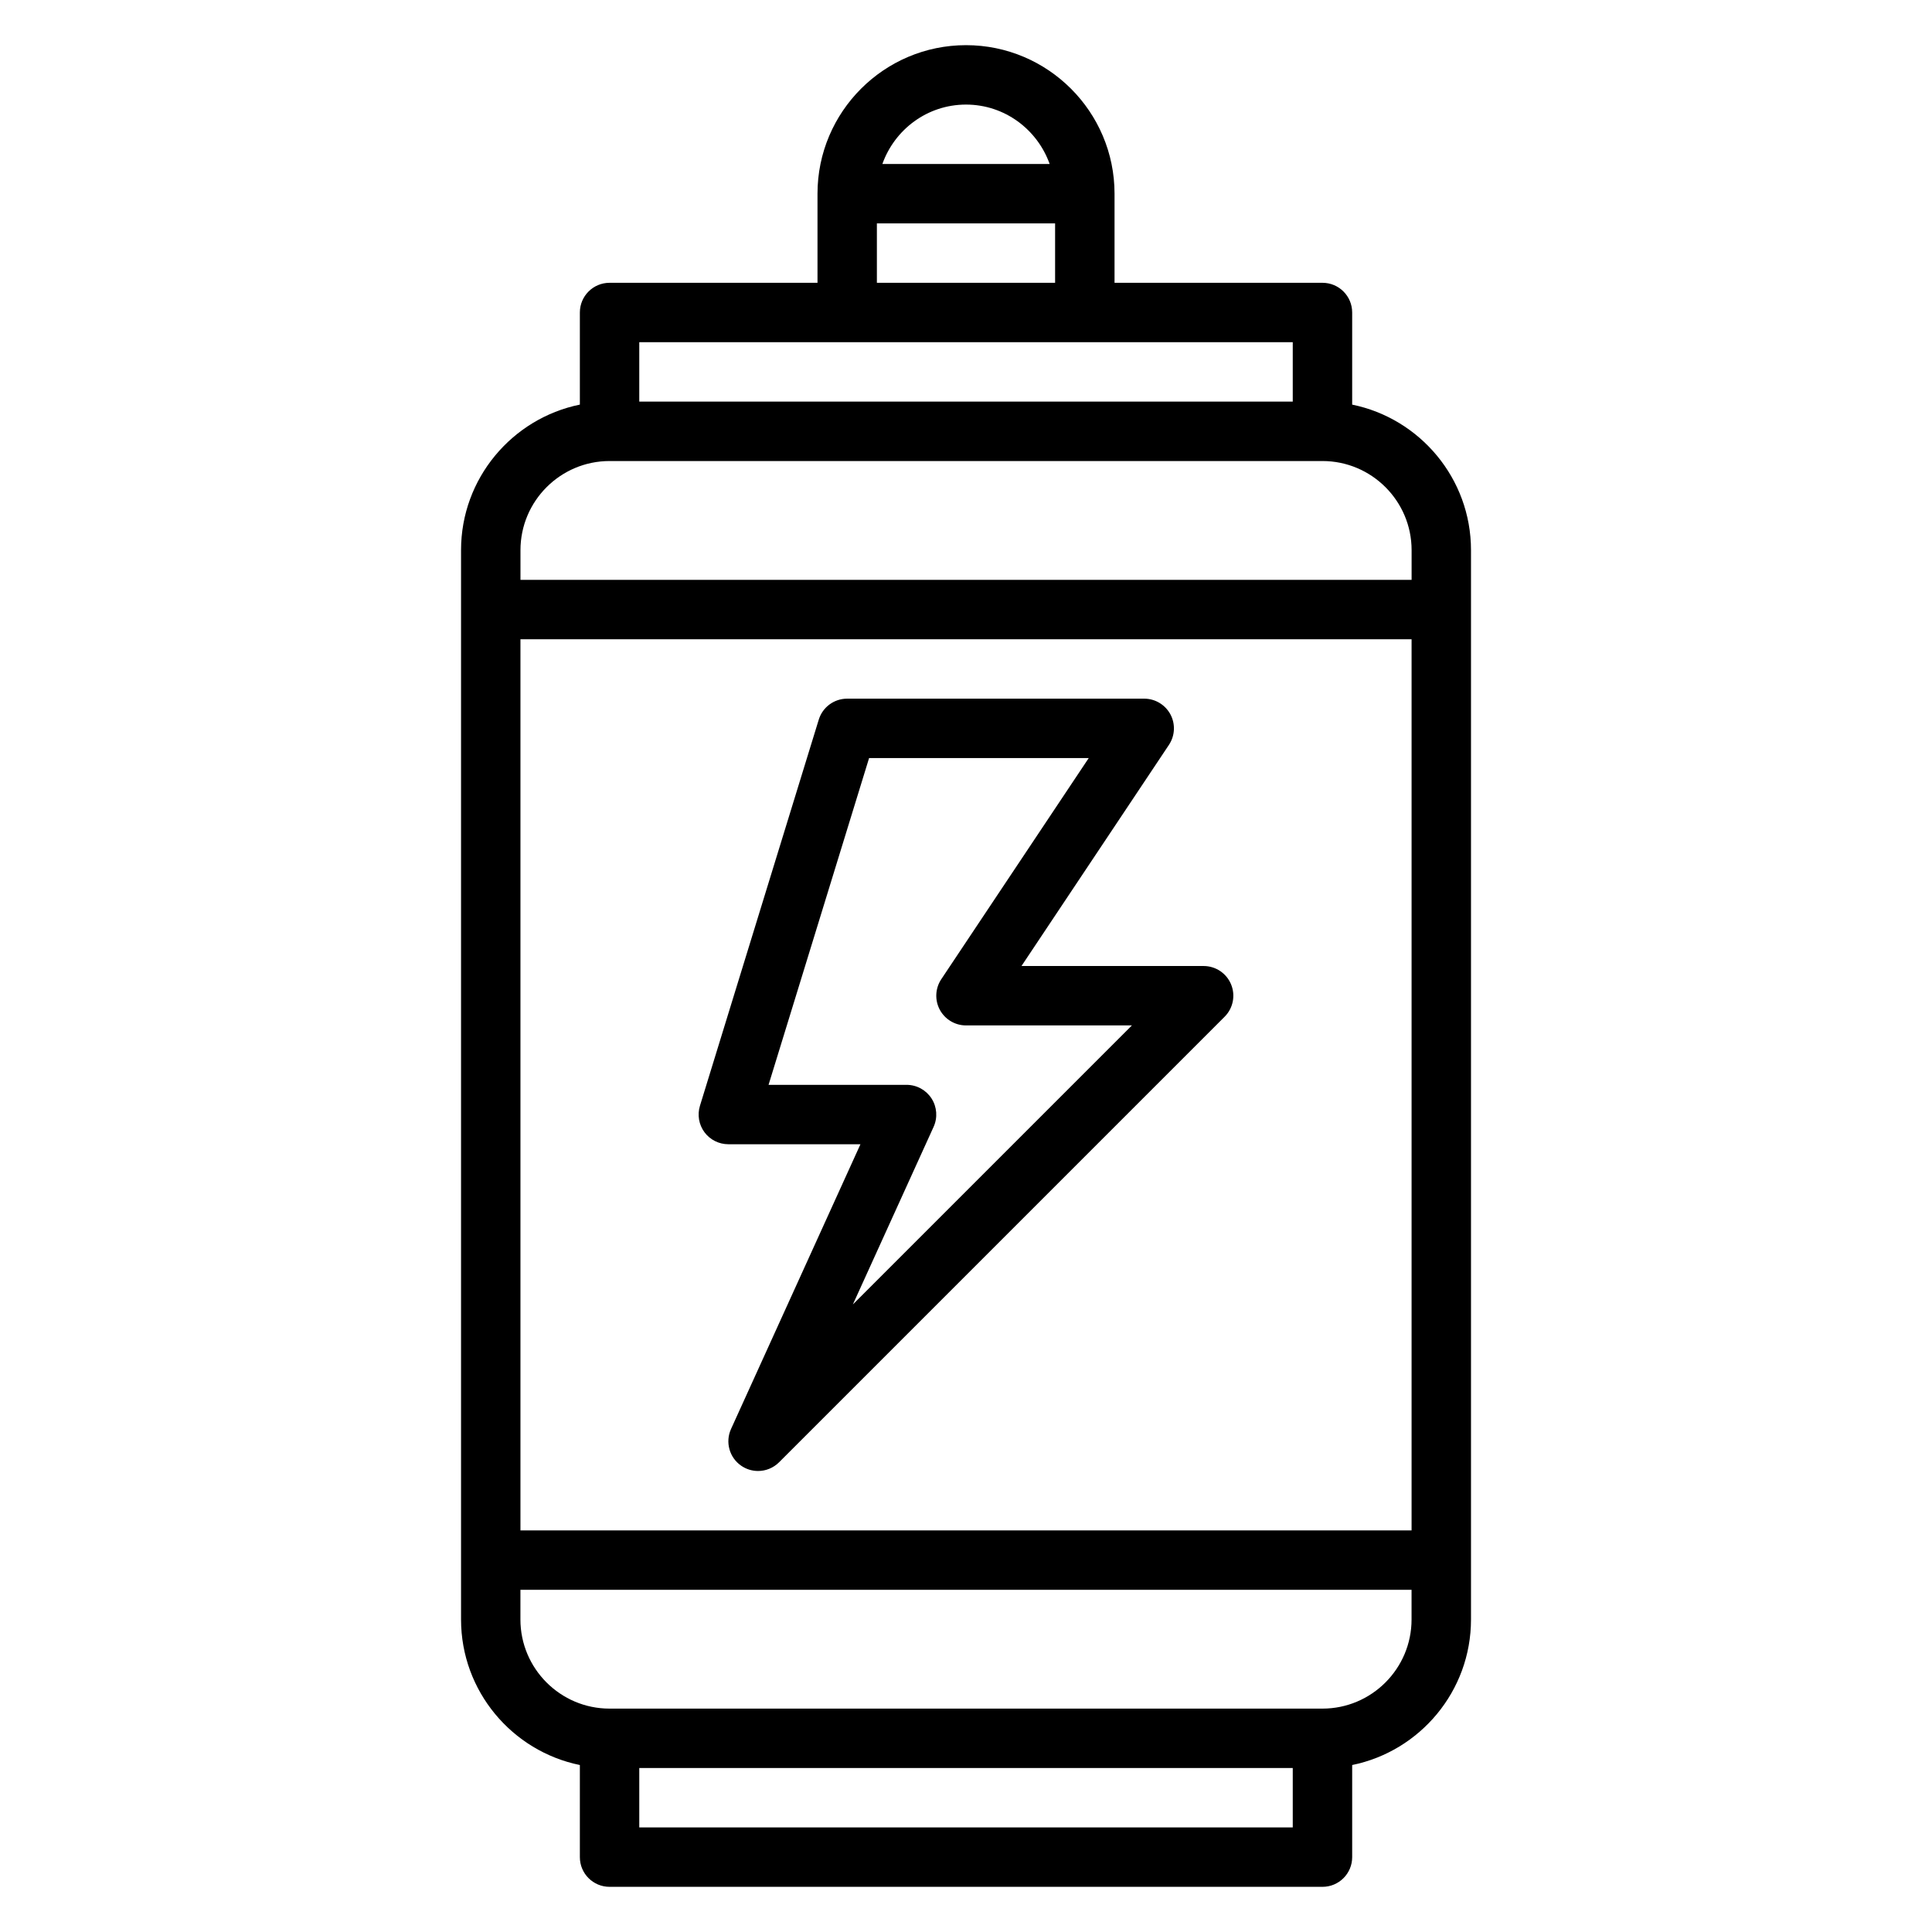
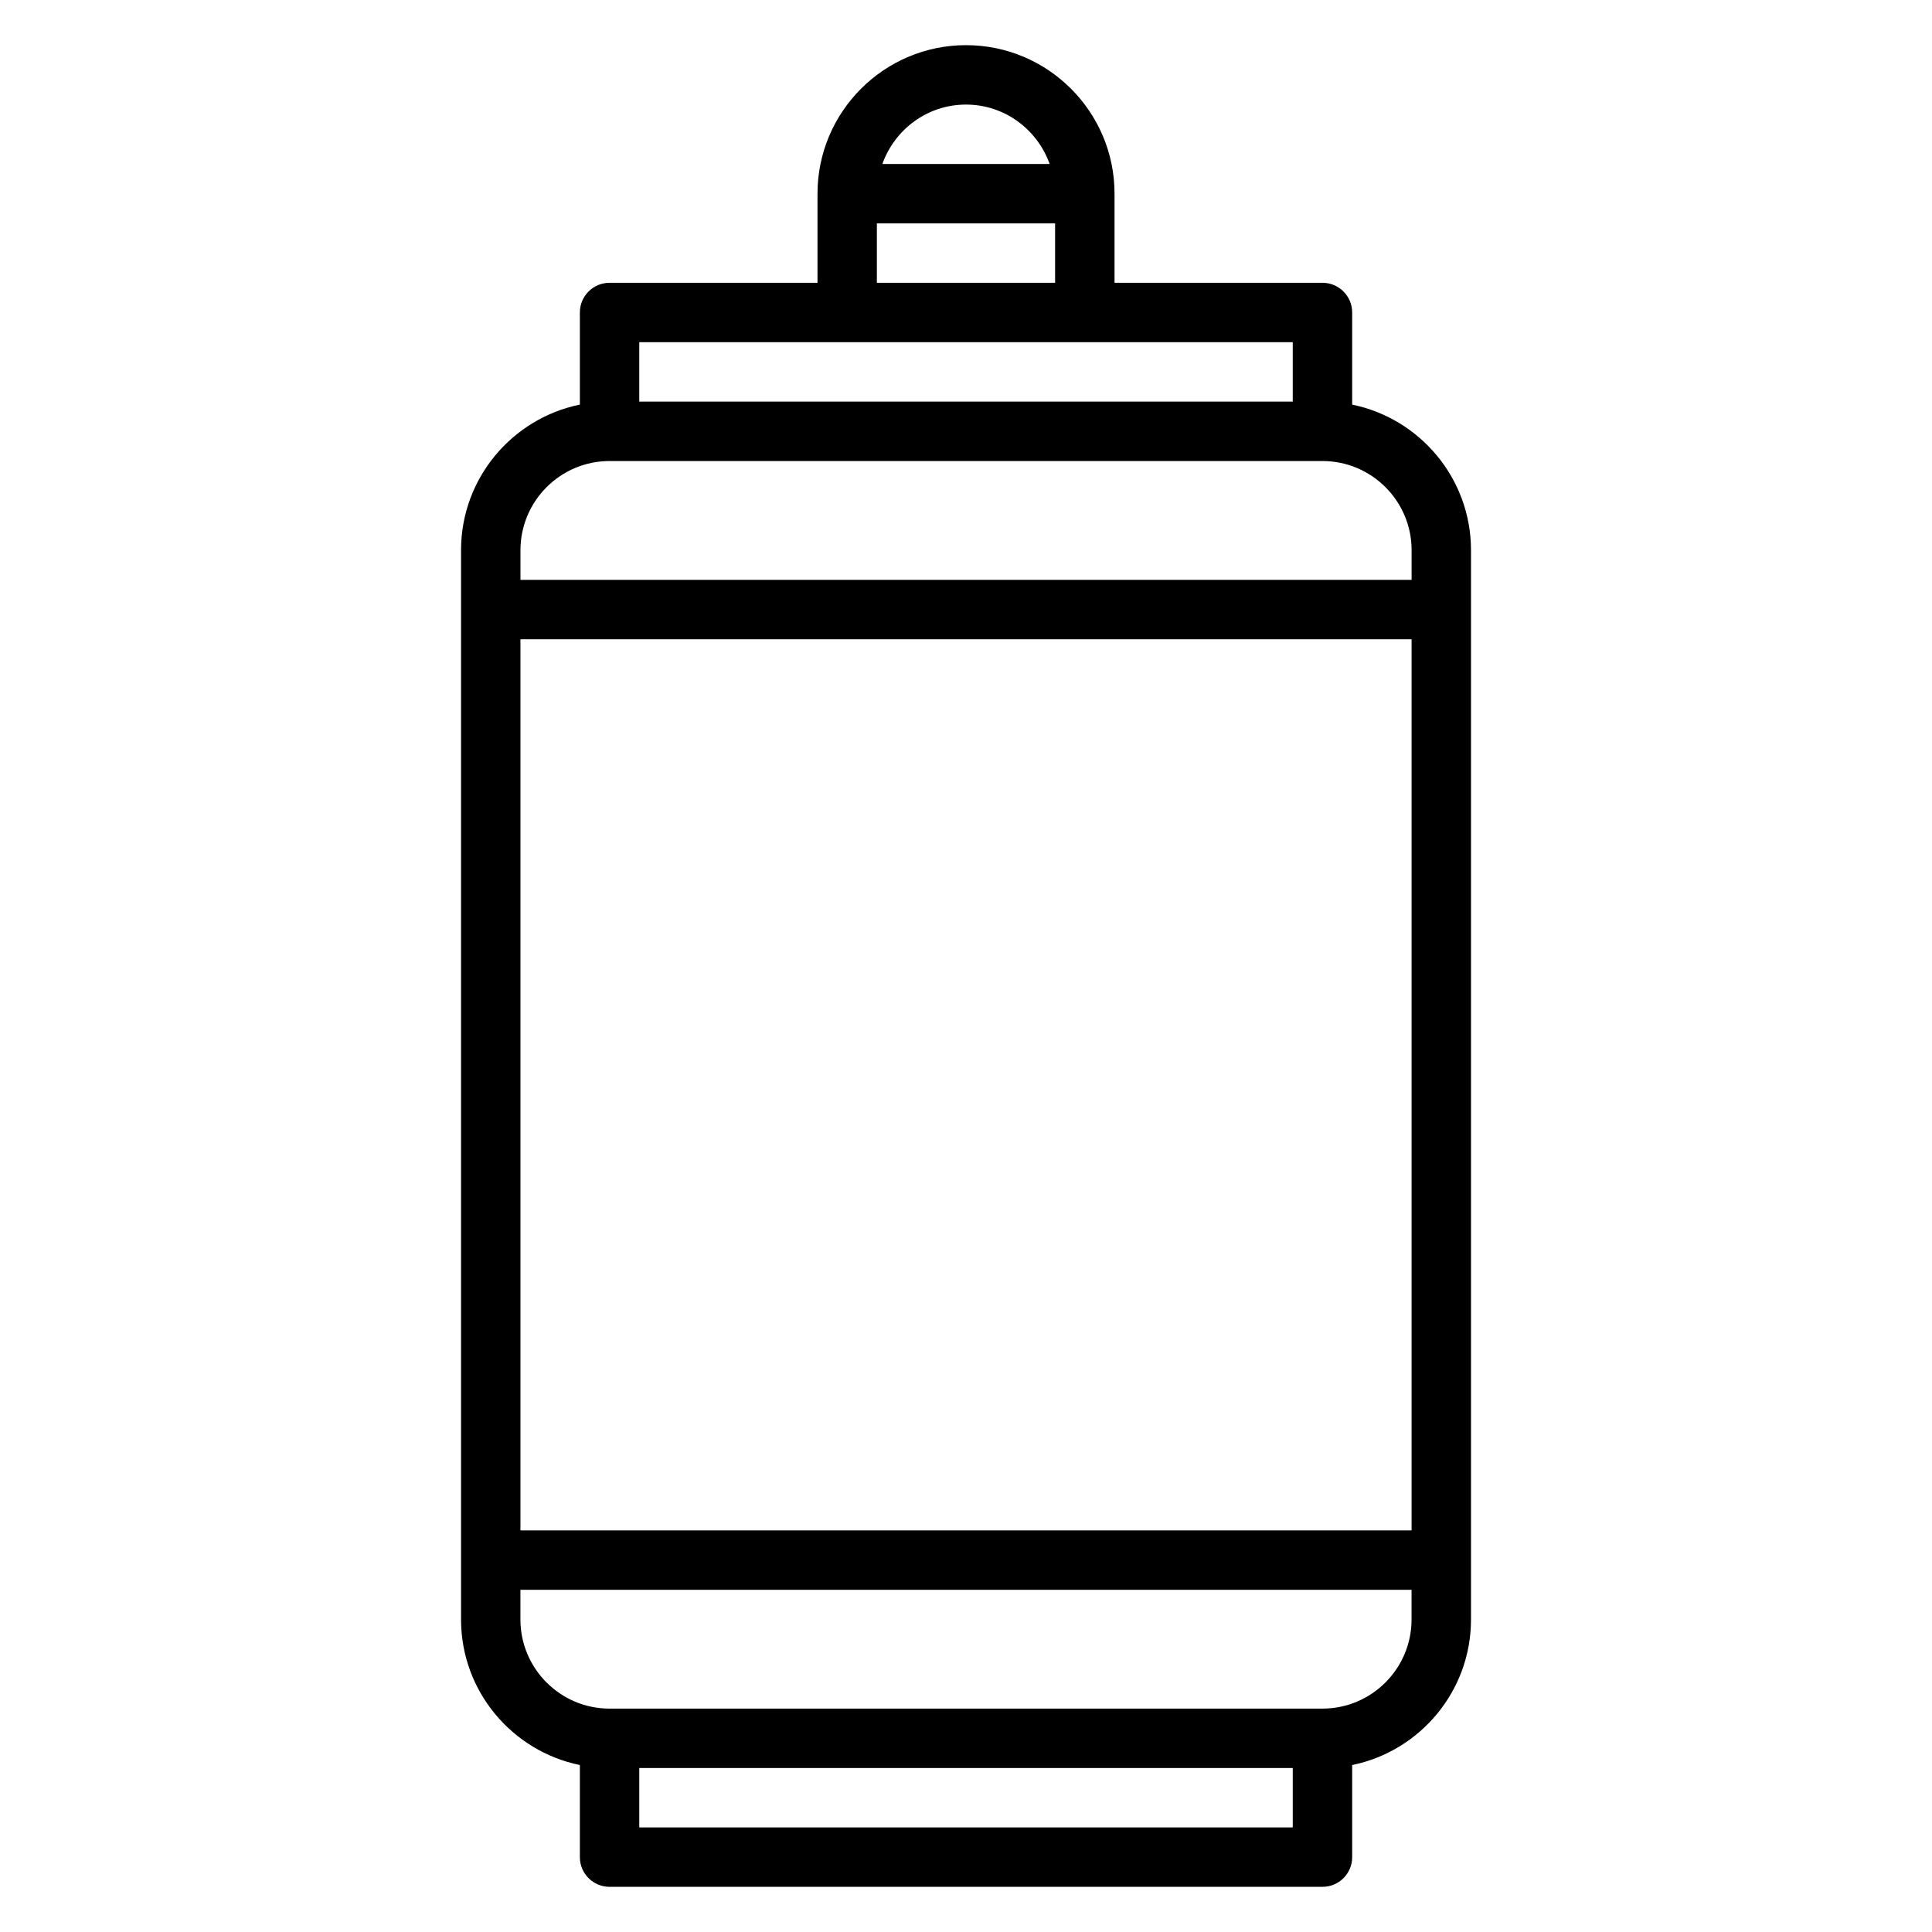
<svg xmlns="http://www.w3.org/2000/svg" fill="#000000" width="800px" height="800px" version="1.1" viewBox="144 144 512 512">
  <g>
    <path d="m502.34 251.23v-24.414c0-4.352-3.519-7.871-7.871-7.871h-55.105v-23.617c0-21.703-17.656-39.359-39.359-39.359s-39.359 17.656-39.359 39.359v23.617h-55.105c-4.352 0-7.871 3.519-7.871 7.871v24.41c-17.941 3.66-31.488 19.555-31.488 38.566v283.39c0 19.004 13.547 34.906 31.488 38.566v24.41c0 4.352 3.519 7.871 7.871 7.871h188.93c4.352 0 7.871-3.519 7.871-7.871v-24.41c17.941-3.66 31.488-19.555 31.488-38.566v-283.39c0-19-13.551-34.902-31.488-38.562zm-102.34-79.516c10.25 0 18.91 6.606 22.168 15.742h-44.328c3.25-9.141 11.91-15.742 22.16-15.742zm-23.617 31.488h47.23v15.742h-47.23zm110.21 31.488v15.742h-173.18v-15.742zm-181.05 31.488h188.93c13.02 0 23.617 10.598 23.617 23.617v7.871h-236.16v-7.871c0-13.023 10.598-23.617 23.617-23.617zm212.54 47.23v236.16h-236.16v-236.16zm-204.67 314.88v-15.742h173.18v15.742zm181.05-31.488h-188.93c-13.02 0-23.617-10.598-23.617-23.617v-7.871h236.16v7.871c0 13.02-10.594 23.617-23.617 23.617z" />
-     <path d="m330.68 444.04c1.488 2.016 3.844 3.195 6.34 3.195h35.008l-34.297 75.461c-1.574 3.465-0.449 7.566 2.684 9.73 1.352 0.938 2.918 1.402 4.477 1.402 2.031 0 4.047-0.789 5.566-2.305l118.08-118.08c2.25-2.25 2.93-5.637 1.707-8.582-1.215-2.945-4.094-4.856-7.273-4.856h-48.27l39.078-58.605c1.605-2.418 1.762-5.519 0.395-8.078-1.375-2.559-4.043-4.168-6.949-4.168h-78.719c-3.457 0-6.512 2.25-7.527 5.559l-31.488 102.34c-0.73 2.387-0.289 4.984 1.188 6.992zm43.637-99.141h58.207l-39.078 58.605c-1.605 2.418-1.762 5.519-0.395 8.078 1.371 2.559 4.039 4.164 6.945 4.164h43.973l-73.949 73.949 21.395-47.066c1.109-2.441 0.898-5.273-0.543-7.519-1.457-2.258-3.945-3.617-6.621-3.617h-36.574z" />
  </g>
</svg>